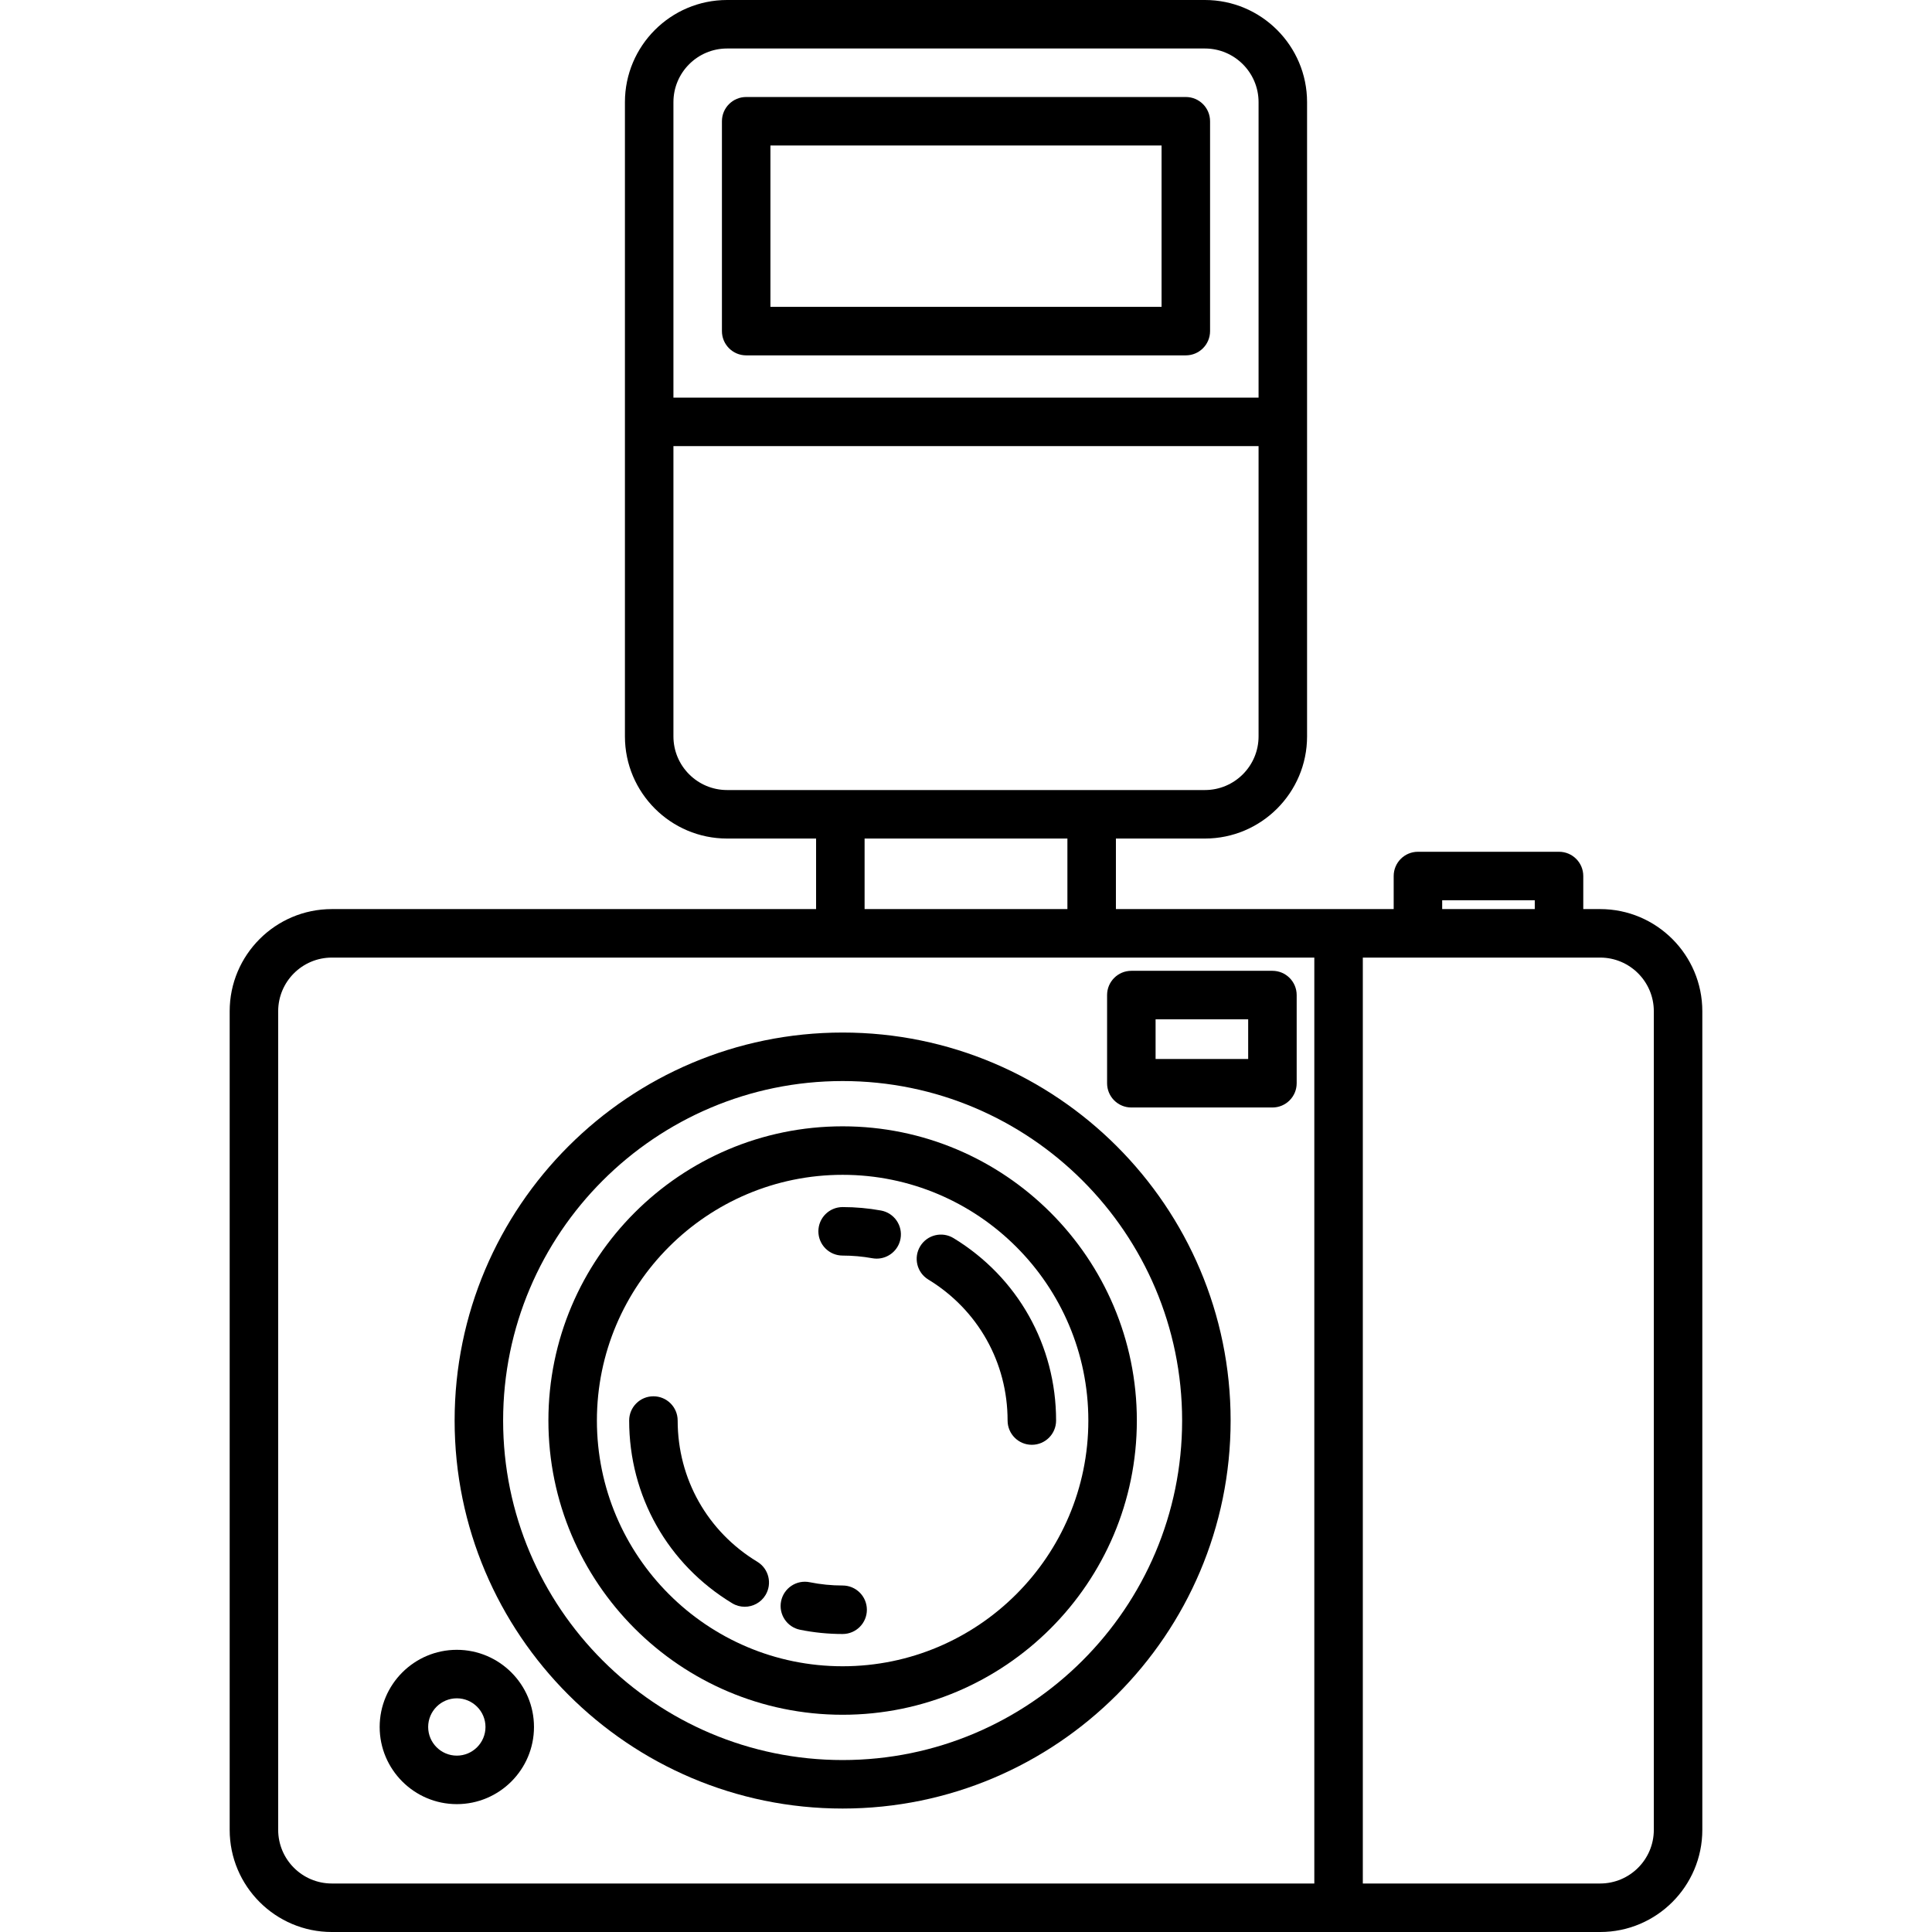
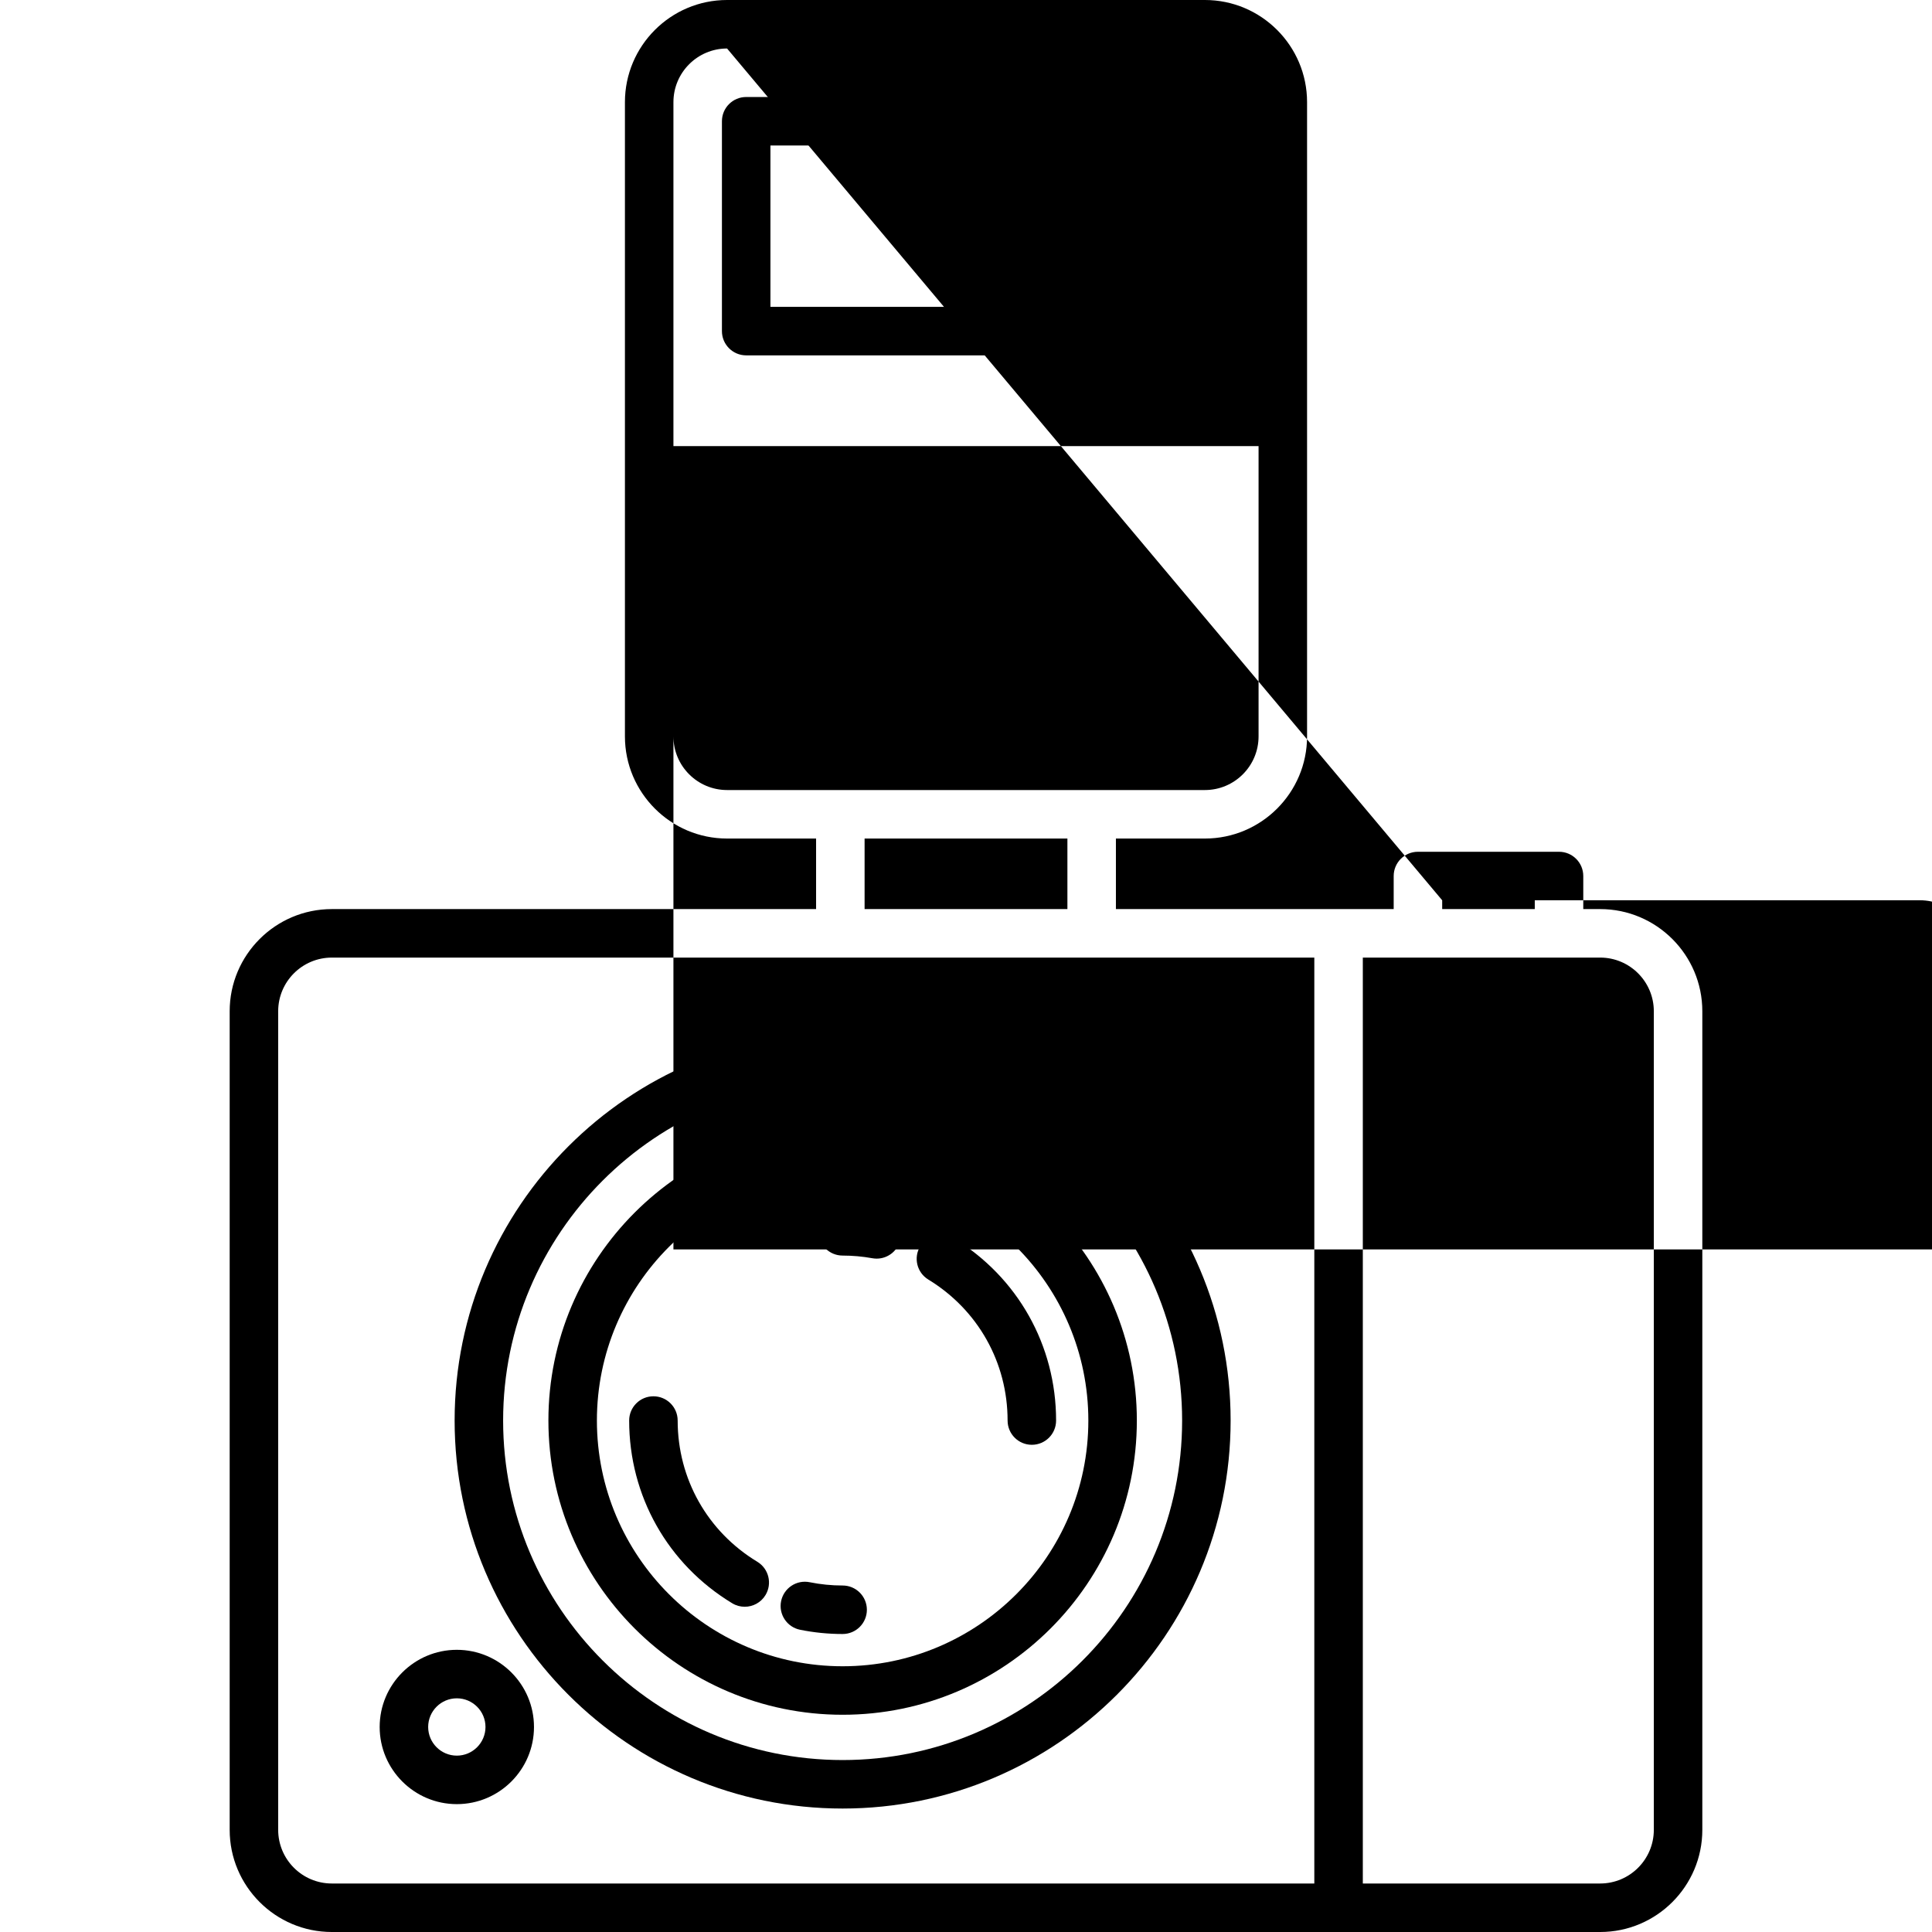
<svg xmlns="http://www.w3.org/2000/svg" fill="#000000" height="800px" width="800px" version="1.1" id="Capa_1" viewBox="0 0 438.184 438.184" xml:space="preserve">
  <g>
-     <path d="M362.926,206.184h-3.834v-7.5c0-3.038-2.462-5.5-5.5-5.5h-32c-3.038,0-5.5,2.462-5.5,5.5v7.5h-63v-16h20.189   c12.774,0,23.166-10.392,23.166-23.166V23.166C296.447,10.392,286.055,0,273.281,0H164.902c-12.774,0-23.166,10.392-23.166,23.166   v143.852c0,12.774,10.392,23.166,23.166,23.166h20.189v16H75.258c-12.774,0-23.166,10.392-23.166,23.166v185.668   c0,12.774,10.392,23.166,23.166,23.166h287.668c12.774,0,23.166-10.392,23.166-23.166V229.35   C386.092,216.576,375.7,206.184,362.926,206.184z M327.092,204.184h21v2h-21V204.184z M164.902,11h108.379   c6.708,0,12.166,5.458,12.166,12.166v67.018H152.736V23.166C152.736,16.458,158.194,11,164.902,11z M152.736,167.018v-65.834   h132.711v65.834c0,6.708-5.458,12.166-12.166,12.166H164.902C158.194,179.184,152.736,173.726,152.736,167.018z M196.092,190.184   h46v16h-46V190.184z M63.092,415.018V229.35c0-6.708,5.458-12.166,12.166-12.166h222.834v210H75.258   C68.549,427.184,63.092,421.726,63.092,415.018z M375.092,415.018c0,6.708-5.458,12.166-12.166,12.166h-53.834v-210h53.834   c6.708,0,12.166,5.458,12.166,12.166V415.018z" />
+     <path d="M362.926,206.184h-3.834v-7.5c0-3.038-2.462-5.5-5.5-5.5h-32c-3.038,0-5.5,2.462-5.5,5.5v7.5h-63v-16h20.189   c12.774,0,23.166-10.392,23.166-23.166V23.166C296.447,10.392,286.055,0,273.281,0H164.902c-12.774,0-23.166,10.392-23.166,23.166   v143.852c0,12.774,10.392,23.166,23.166,23.166h20.189v16H75.258c-12.774,0-23.166,10.392-23.166,23.166v185.668   c0,12.774,10.392,23.166,23.166,23.166h287.668c12.774,0,23.166-10.392,23.166-23.166V229.35   C386.092,216.576,375.7,206.184,362.926,206.184z M327.092,204.184h21v2h-21V204.184z h108.379   c6.708,0,12.166,5.458,12.166,12.166v67.018H152.736V23.166C152.736,16.458,158.194,11,164.902,11z M152.736,167.018v-65.834   h132.711v65.834c0,6.708-5.458,12.166-12.166,12.166H164.902C158.194,179.184,152.736,173.726,152.736,167.018z M196.092,190.184   h46v16h-46V190.184z M63.092,415.018V229.35c0-6.708,5.458-12.166,12.166-12.166h222.834v210H75.258   C68.549,427.184,63.092,421.726,63.092,415.018z M375.092,415.018c0,6.708-5.458,12.166-12.166,12.166h-53.834v-210h53.834   c6.708,0,12.166,5.458,12.166,12.166V415.018z" />
    <path d="M169.236,80.598h99.711c3.038,0,5.5-2.462,5.5-5.5V27.5c0-3.038-2.462-5.5-5.5-5.5h-99.711c-3.038,0-5.5,2.462-5.5,5.5   v47.598C163.736,78.135,166.199,80.598,169.236,80.598z M174.736,33h88.711v36.598h-88.711V33z" />
    <path d="M191.11,234.184c-48.523,0-88,39.477-88,88s39.477,88,88,88s88-39.477,88-88S239.634,234.184,191.11,234.184z    M191.11,399.184c-42.458,0-77-34.542-77-77s34.542-77,77-77s77,34.542,77,77S233.568,399.184,191.11,399.184z" />
    <path d="M191.11,255.454c-36.795,0-66.73,29.935-66.73,66.73c0,36.795,29.935,66.73,66.73,66.73c36.795,0,66.73-29.935,66.73-66.73   C257.841,285.389,227.906,255.454,191.11,255.454z M191.11,377.914c-30.729,0-55.73-25-55.73-55.73c0-30.729,25-55.73,55.73-55.73   c30.73,0,55.73,25,55.73,55.73C246.841,352.914,221.84,377.914,191.11,377.914z" />
    <path d="M191.11,359.598c-2.518,0-5.031-0.25-7.472-0.745c-2.97-0.603-5.879,1.321-6.482,4.299   c-0.603,2.977,1.322,5.879,4.299,6.482c3.157,0.64,6.406,0.964,9.655,0.964c3.038,0,5.5-2.462,5.5-5.5   S194.148,359.598,191.11,359.598z" />
    <path d="M171.761,354.213c-11.312-6.851-18.065-18.824-18.065-32.03c0-3.038-2.462-5.5-5.5-5.5s-5.5,2.462-5.5,5.5   c0,17.086,8.735,32.578,23.367,41.439c0.891,0.54,1.874,0.796,2.844,0.796c1.86,0,3.676-0.944,4.71-2.652   C175.189,359.169,174.359,355.787,171.761,354.213z" />
    <path d="M199.811,274.55c-2.854-0.518-5.781-0.781-8.701-0.781c-3.038,0-5.5,2.462-5.5,5.5s2.462,5.5,5.5,5.5   c2.262,0,4.528,0.203,6.736,0.604c0.332,0.06,0.663,0.089,0.989,0.089c2.607,0,4.923-1.862,5.405-4.519   C204.783,277.955,202.8,275.092,199.811,274.55z" />
    <path d="M216.269,280.812c-2.595-1.581-5.979-0.759-7.559,1.835c-1.581,2.594-0.759,5.978,1.835,7.559   c11.259,6.859,17.98,18.814,17.98,31.979c0,3.038,2.462,5.5,5.5,5.5s5.5-2.462,5.5-5.5   C239.525,305.15,230.831,289.684,216.269,280.812z" />
-     <path d="M288.591,220.184h-32c-3.038,0-5.5,2.462-5.5,5.5v20c0,3.038,2.462,5.5,5.5,5.5h32c3.038,0,5.5-2.462,5.5-5.5v-20   C294.091,222.646,291.629,220.184,288.591,220.184z M283.091,240.184h-21v-9h21V240.184z" />
    <path d="M103.61,374.184c-9.649,0-17.5,7.851-17.5,17.5s7.851,17.5,17.5,17.5s17.5-7.851,17.5-17.5S113.26,374.184,103.61,374.184z    M103.61,398.184c-3.584,0-6.5-2.916-6.5-6.5s2.916-6.5,6.5-6.5s6.5,2.916,6.5,6.5S107.194,398.184,103.61,398.184z" />
  </g>
</svg>